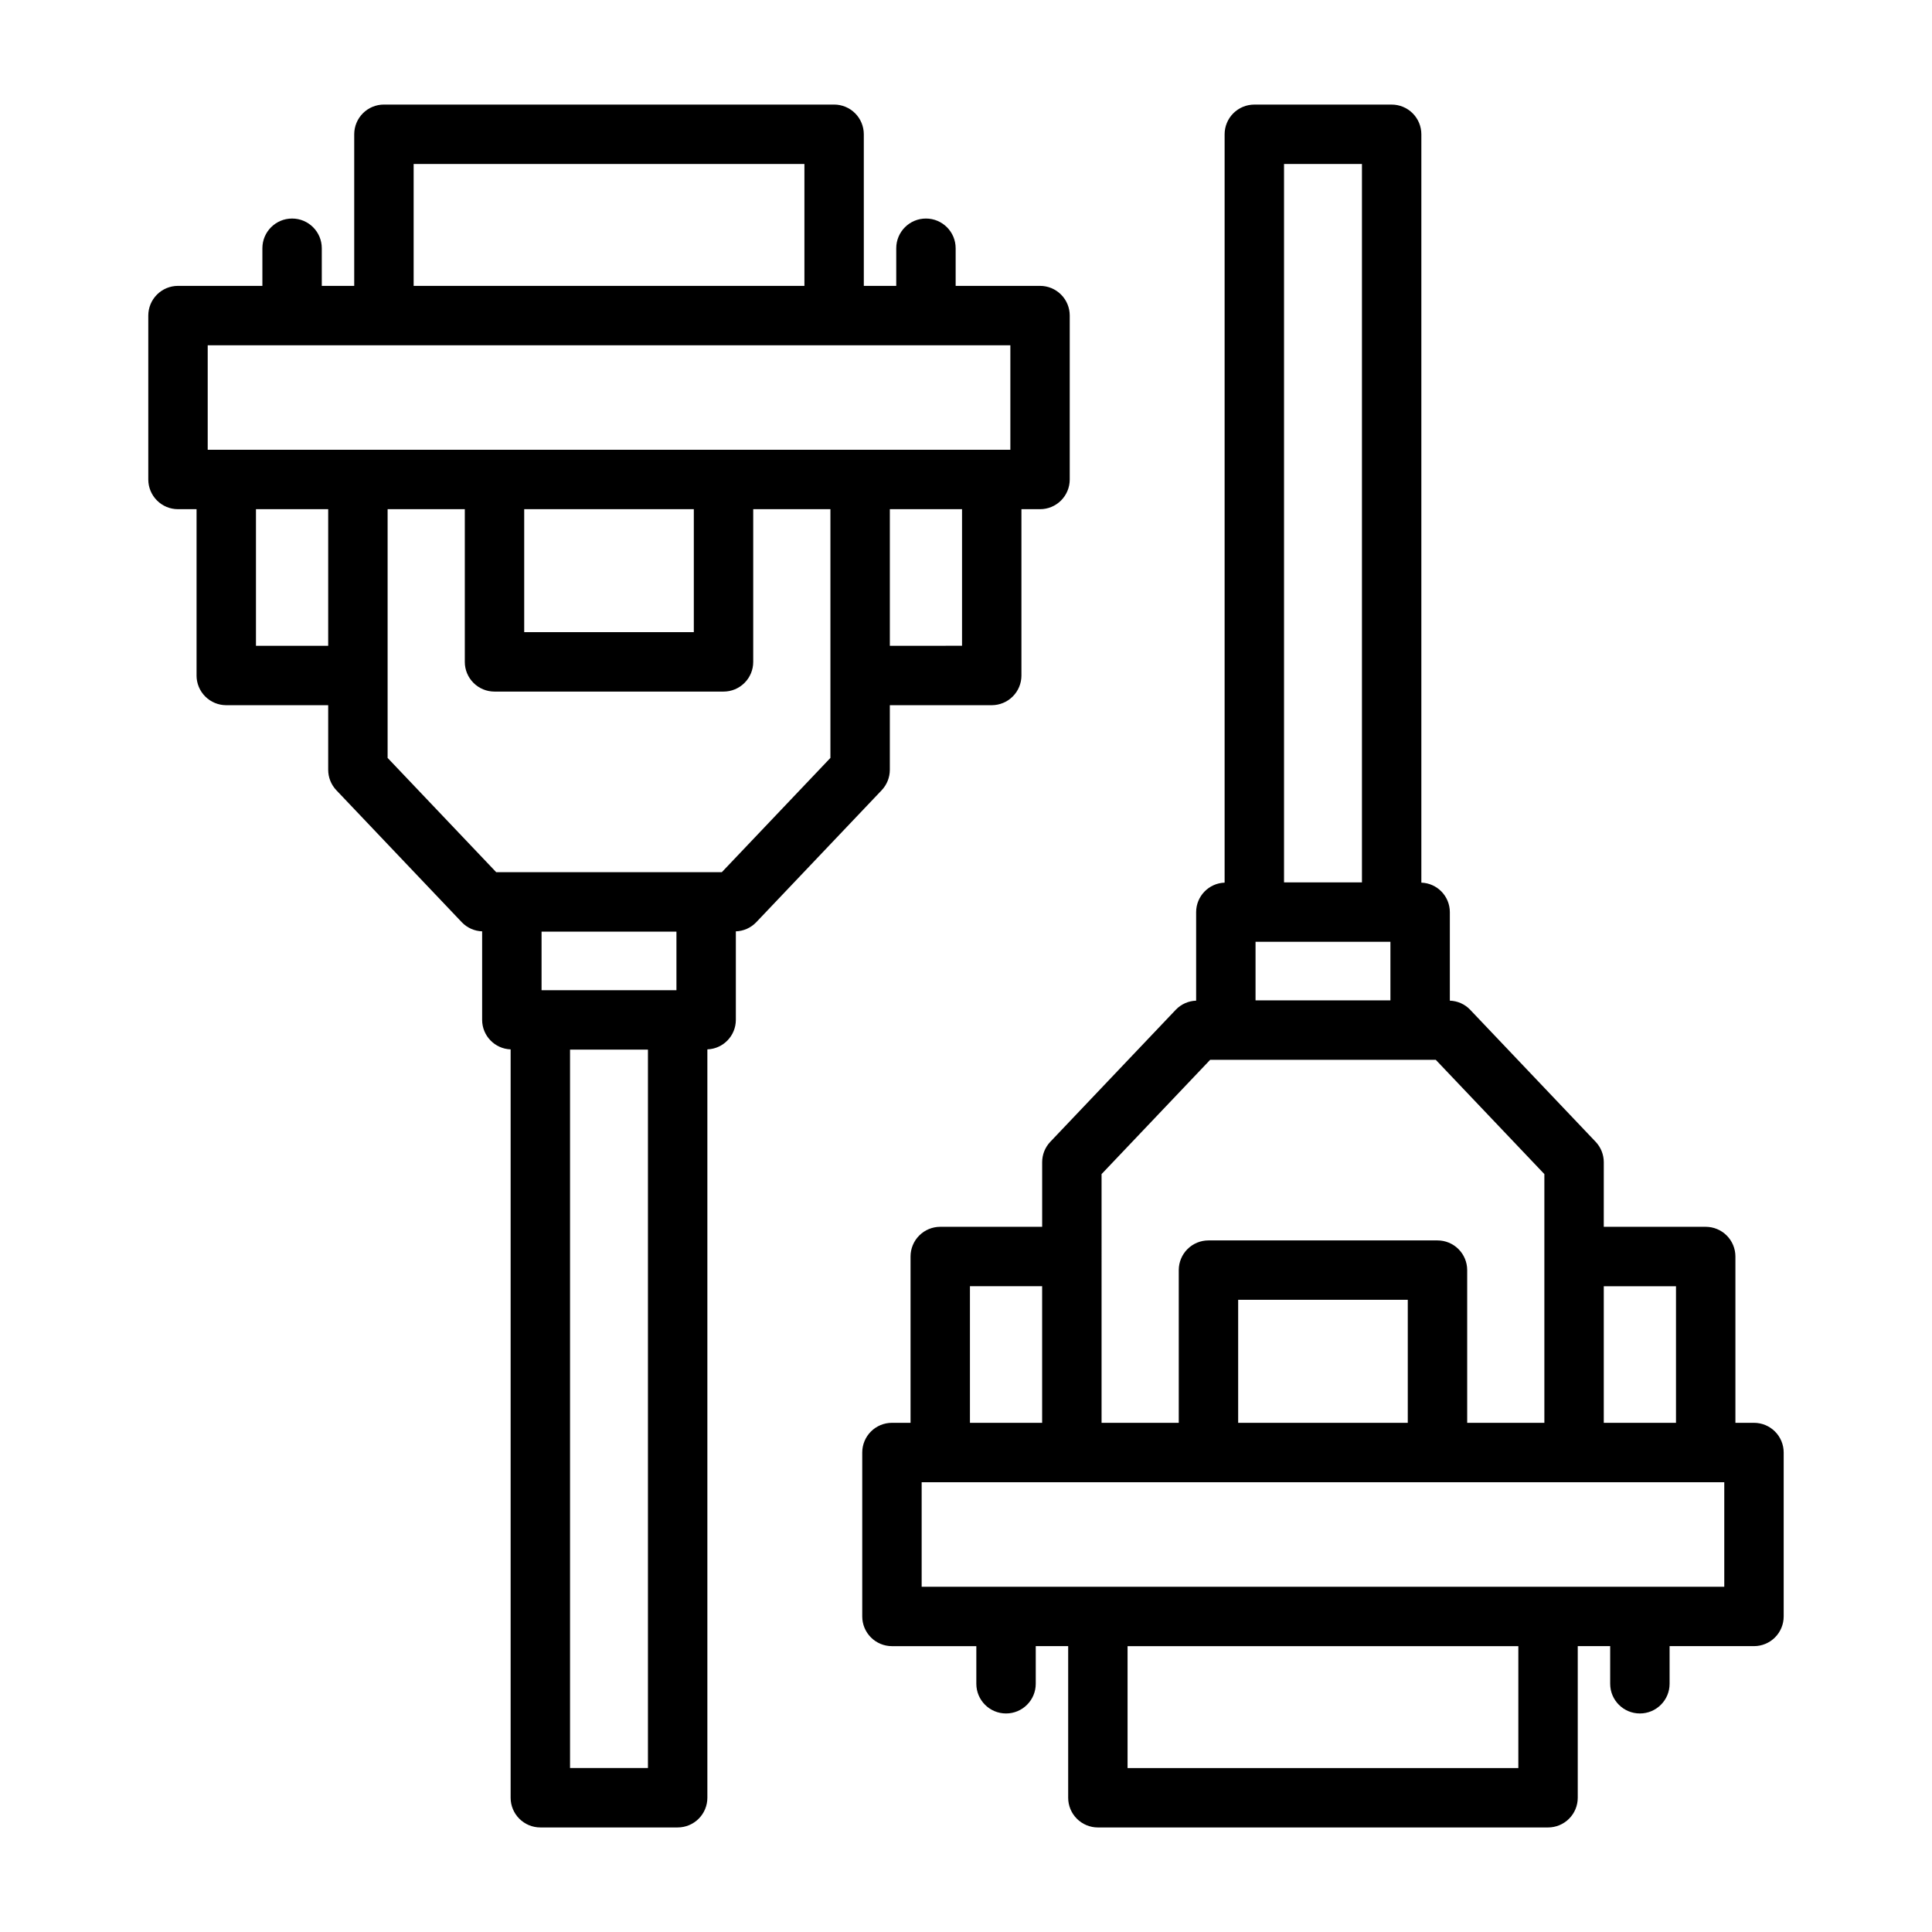
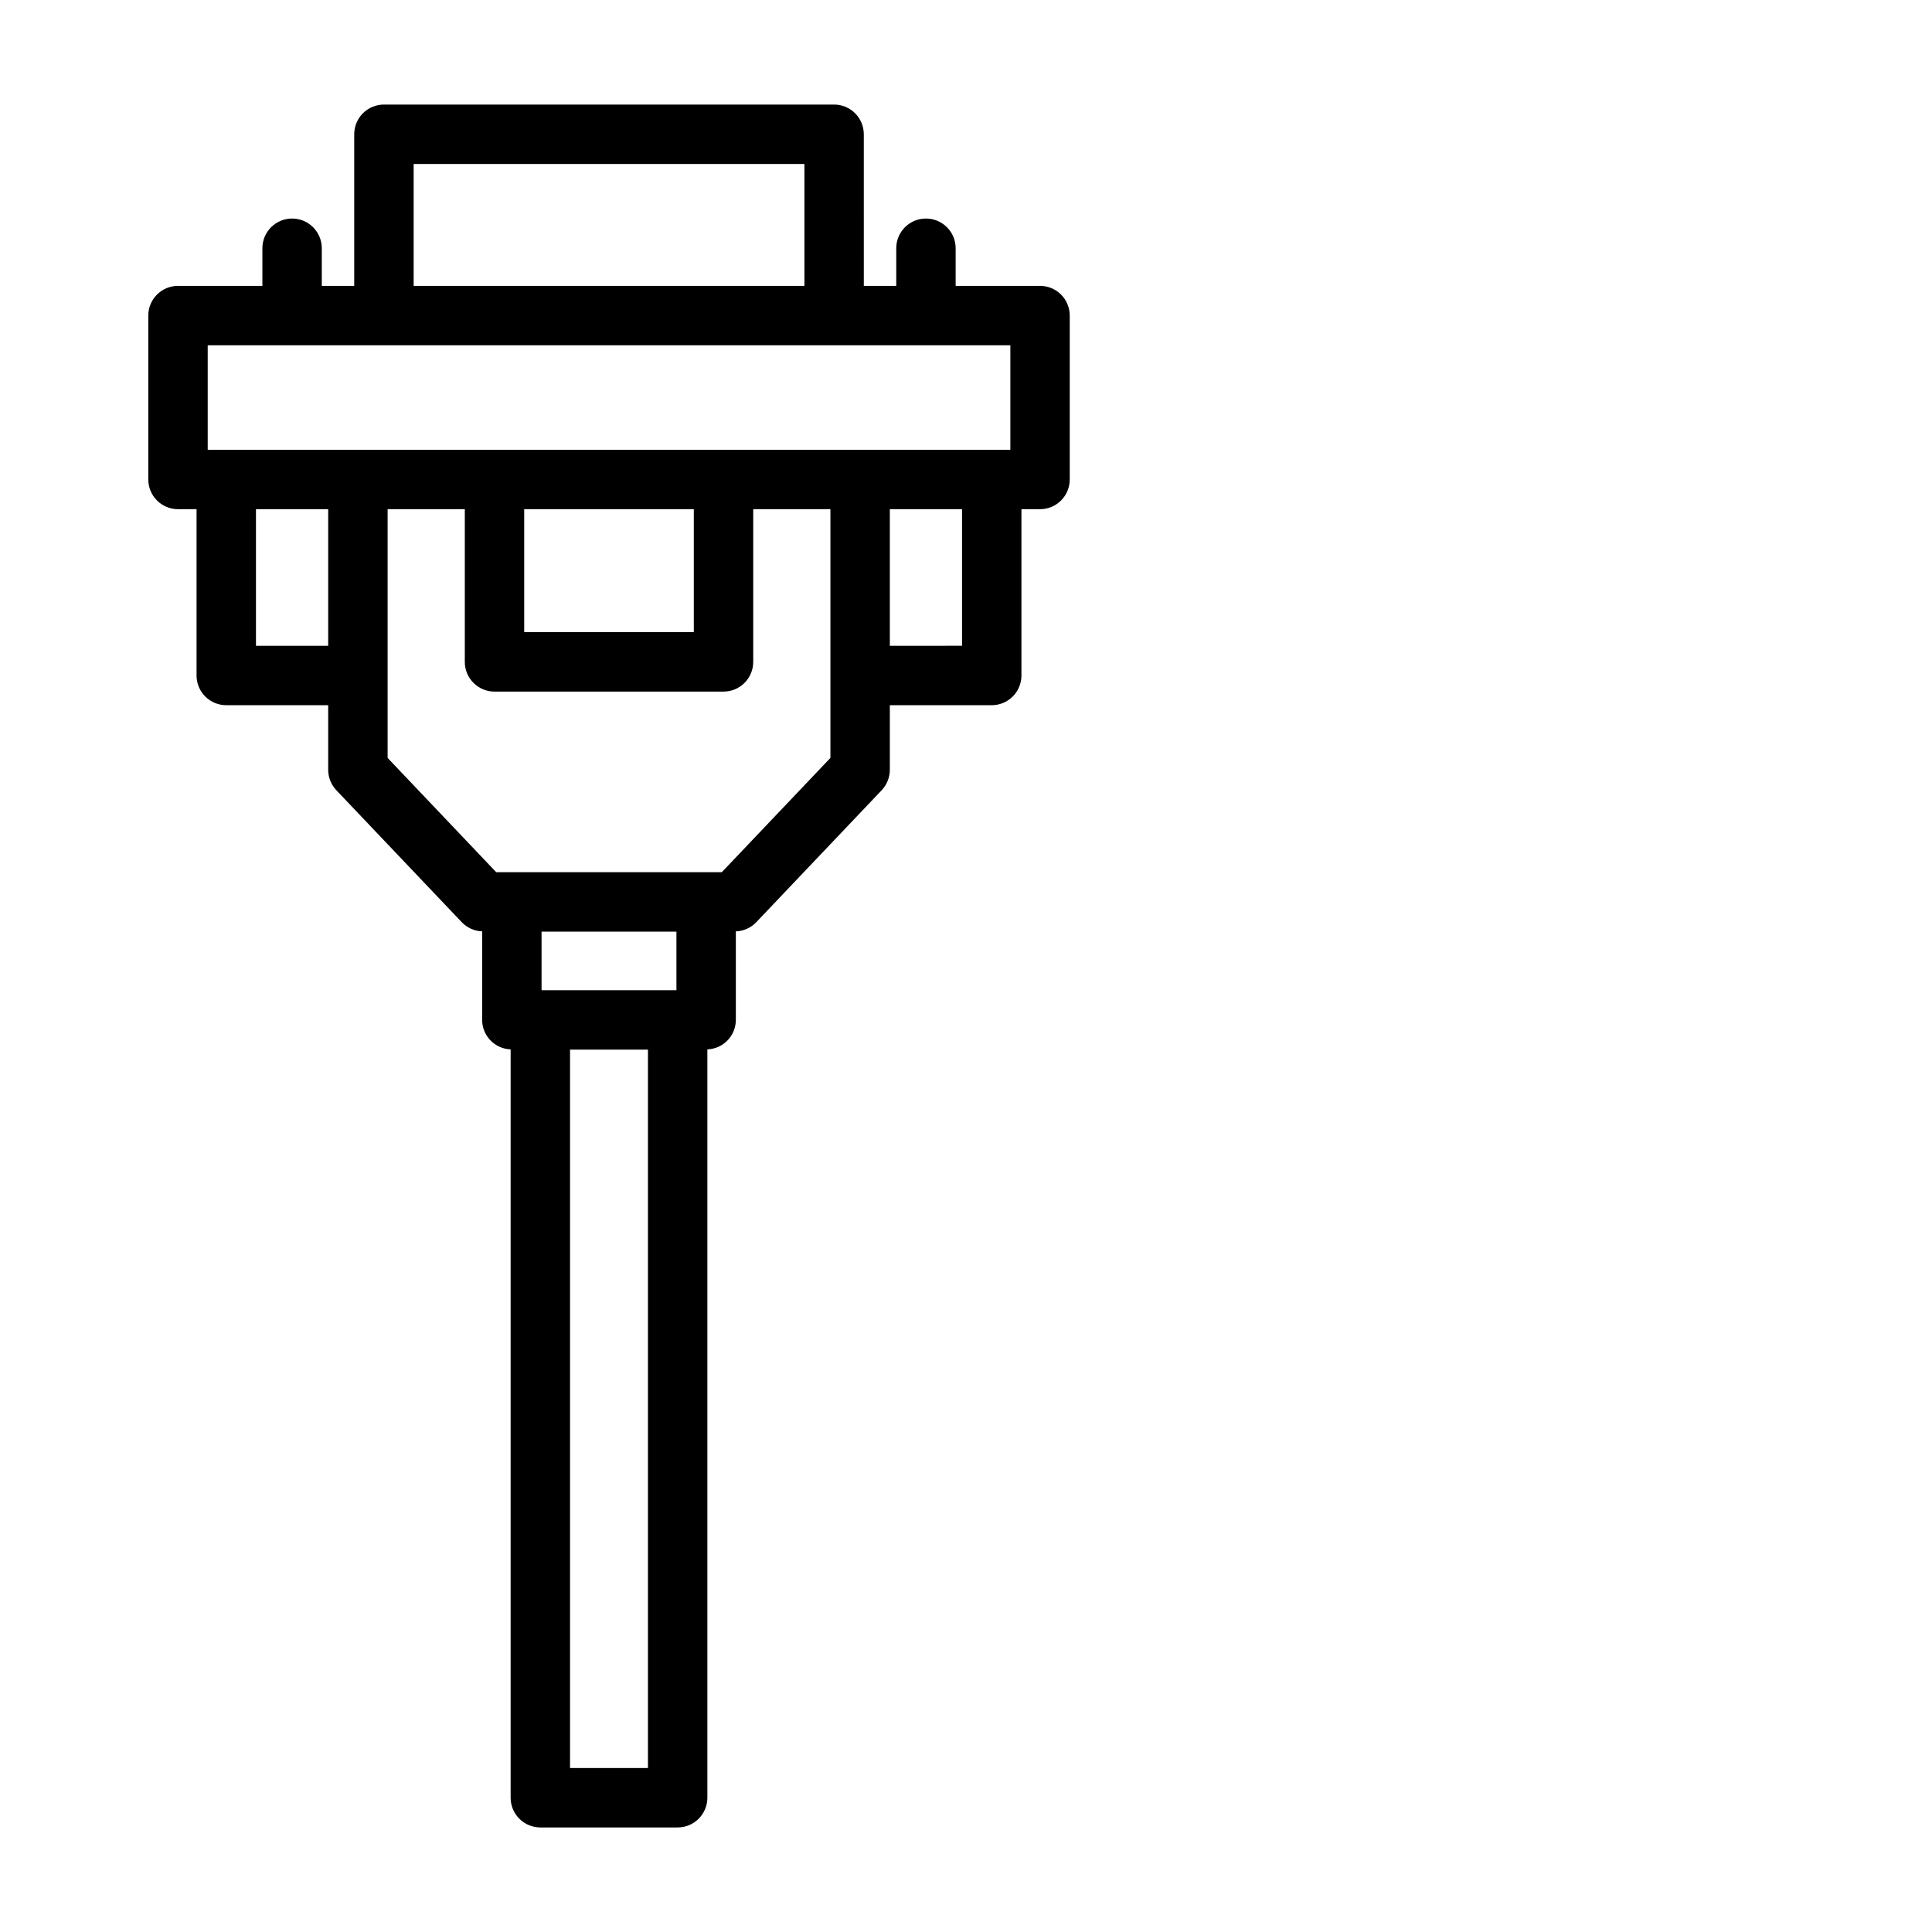
<svg xmlns="http://www.w3.org/2000/svg" fill="#000000" width="800px" height="800px" version="1.1" viewBox="144 144 512 512">
  <g>
    <path d="m191.17 278.94h4.922v44.074h-0.004c0 2.09 0.828 4.09 2.305 5.566s3.481 2.305 5.566 2.305h27.016v17.117c0 2.019 0.777 3.961 2.168 5.426l33.273 35.012c1.41 1.457 3.328 2.309 5.356 2.375v23.473c0.012 4.207 3.348 7.656 7.551 7.809v198.32c0 2.09 0.828 4.09 2.305 5.566 1.477 1.477 3.481 2.309 5.566 2.309h36.395c2.086 0 4.09-0.832 5.566-2.309 1.477-1.477 2.305-3.477 2.305-5.566v-198.32c4.203-0.152 7.535-3.602 7.547-7.809v-23.469c2.031-0.066 3.957-0.922 5.367-2.379l33.273-35.012v-0.004c1.391-1.461 2.164-3.402 2.168-5.422v-17.117h27.008-0.004c2.09 0 4.09-0.828 5.566-2.305 1.477-1.477 2.309-3.477 2.305-5.566v-44.074h4.93c2.09 0.004 4.09-0.828 5.566-2.305 1.477-1.477 2.305-3.477 2.305-5.566v-43.438c0-2.09-0.828-4.09-2.305-5.566-1.477-1.477-3.477-2.305-5.566-2.305h-22.363v-9.973c0-4.348-3.523-7.871-7.871-7.871-4.348 0-7.871 3.523-7.871 7.871v9.973h-8.594l-0.004-40.176c0-2.09-0.828-4.09-2.305-5.566s-3.477-2.305-5.566-2.305h-119.3c-2.09 0-4.094 0.828-5.57 2.305-1.473 1.477-2.305 3.477-2.305 5.566v40.176h-8.594v-9.973c0-4.348-3.523-7.871-7.871-7.871s-7.871 3.523-7.871 7.871v9.973h-22.363c-2.09 0-4.09 0.828-5.566 2.305-1.477 1.477-2.309 3.477-2.309 5.566v43.438c0 2.09 0.832 4.09 2.309 5.566 1.477 1.477 3.477 2.309 5.566 2.305zm20.664 36.199v-36.199h19.141v36.199zm111.43 91.277h-35.746v-15.527h35.746zm-7.551 206.13h-20.648v-190.39h20.648zm48.355-267.69-28.781 30.285h-59.785l-28.781-30.285v-65.918h20.457v40.469c-0.004 2.09 0.828 4.09 2.305 5.566 1.477 1.477 3.477 2.305 5.566 2.305h60.691c2.09 0 4.09-0.828 5.566-2.305 1.477-1.477 2.309-3.477 2.305-5.566v-40.469h20.457zm-81.148-65.918h44.949v32.594h-44.949zm116.03 36.199-19.133 0.004v-36.203h19.133zm-145.33-127.68h103.56v32.305h-103.56zm-54.574 48.047h212.71v27.695h-212.71z" />
-     <path d="m569.02 452c0-2.019-0.777-3.961-2.168-5.422l-33.273-35.012 0.004-0.004c-1.41-1.457-3.332-2.309-5.359-2.375v-23.473c-0.012-4.207-3.344-7.652-7.551-7.805v-198.32c0-2.09-0.828-4.09-2.305-5.566-1.477-1.477-3.477-2.305-5.566-2.305h-36.391c-2.09 0-4.094 0.828-5.57 2.305s-2.305 3.477-2.305 5.566v198.32c-4.203 0.152-7.535 3.598-7.547 7.805v23.473c-2.031 0.062-3.957 0.918-5.367 2.379l-33.27 35.012c-1.395 1.461-2.168 3.402-2.168 5.422v17.117h-27.008c-2.09 0-4.09 0.828-5.566 2.305-1.477 1.477-2.305 3.481-2.305 5.566v44.074h-4.93c-2.086 0-4.09 0.828-5.566 2.305-1.477 1.477-2.305 3.481-2.305 5.566v43.438c0 2.09 0.828 4.09 2.305 5.566 1.477 1.477 3.481 2.309 5.566 2.309h22.363v9.973-0.004c0 4.348 3.523 7.871 7.871 7.871 4.348 0 7.875-3.523 7.875-7.871v-9.973h8.594v40.176c0 2.09 0.828 4.09 2.305 5.566 1.477 1.477 3.481 2.309 5.566 2.309h119.3c2.086 0 4.09-0.832 5.566-2.309 1.477-1.477 2.305-3.477 2.305-5.566v-40.176h8.594v9.973c0 4.348 3.523 7.871 7.871 7.871s7.875-3.523 7.875-7.871v-9.973h22.363c2.086 0.004 4.09-0.828 5.566-2.305 1.477-1.477 2.305-3.477 2.305-5.566v-43.438c0-2.086-0.828-4.09-2.305-5.566-1.477-1.477-3.481-2.305-5.566-2.305h-4.922v-44.074c0-2.086-0.828-4.09-2.305-5.566-1.477-1.477-3.481-2.305-5.566-2.305h-27.016zm-92.289-58.414h35.746v15.527h-35.746zm7.551-206.13h20.648v190.39h-20.648zm-48.355 267.69 28.781-30.285h59.785l28.781 30.285v65.918h-20.453v-40.469c0-2.086-0.828-4.09-2.305-5.566-1.477-1.477-3.481-2.305-5.566-2.305h-60.695c-2.086 0-4.09 0.828-5.566 2.305-1.477 1.477-2.305 3.481-2.305 5.566v40.469h-20.457zm81.148 65.918h-44.949v-32.598h44.949zm-116.03-36.203h19.133v36.199l-19.133 0.004zm145.33 127.69h-103.56v-32.305h103.56zm54.574-48.047h-212.7v-27.695h212.7zm-12.793-79.641v36.199l-19.141 0.004v-36.203z" />
  </g>
</svg>